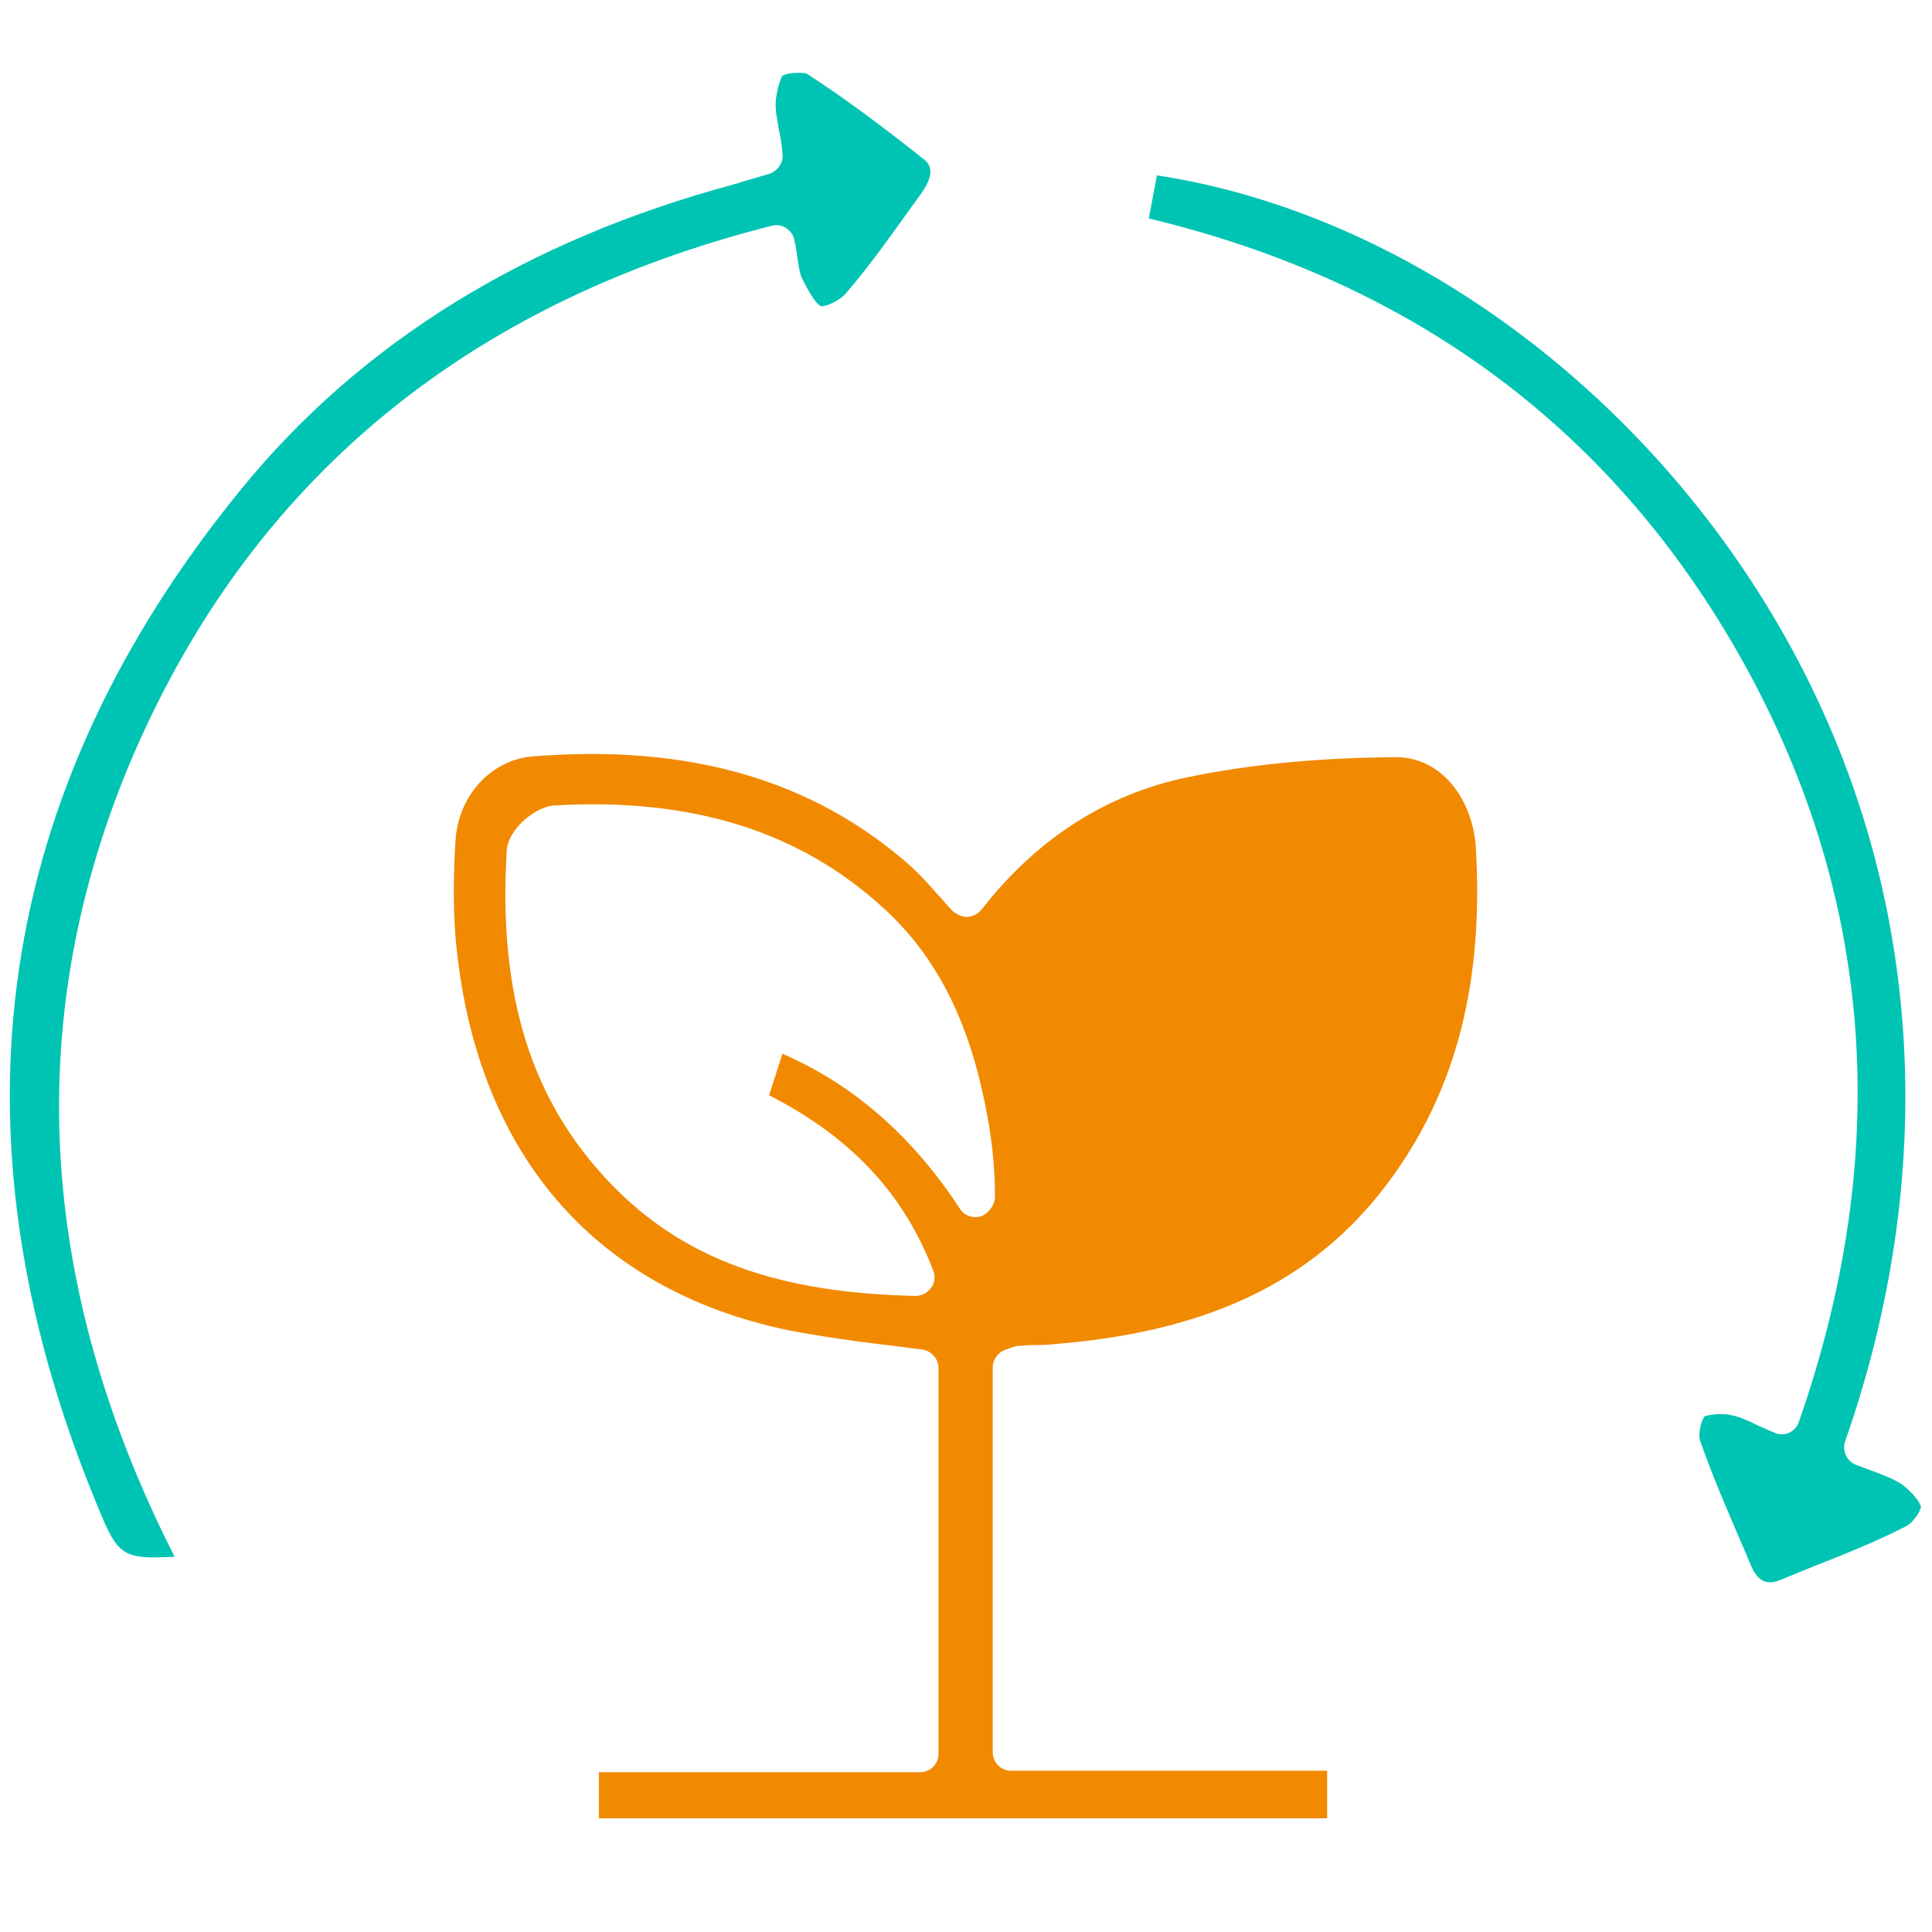
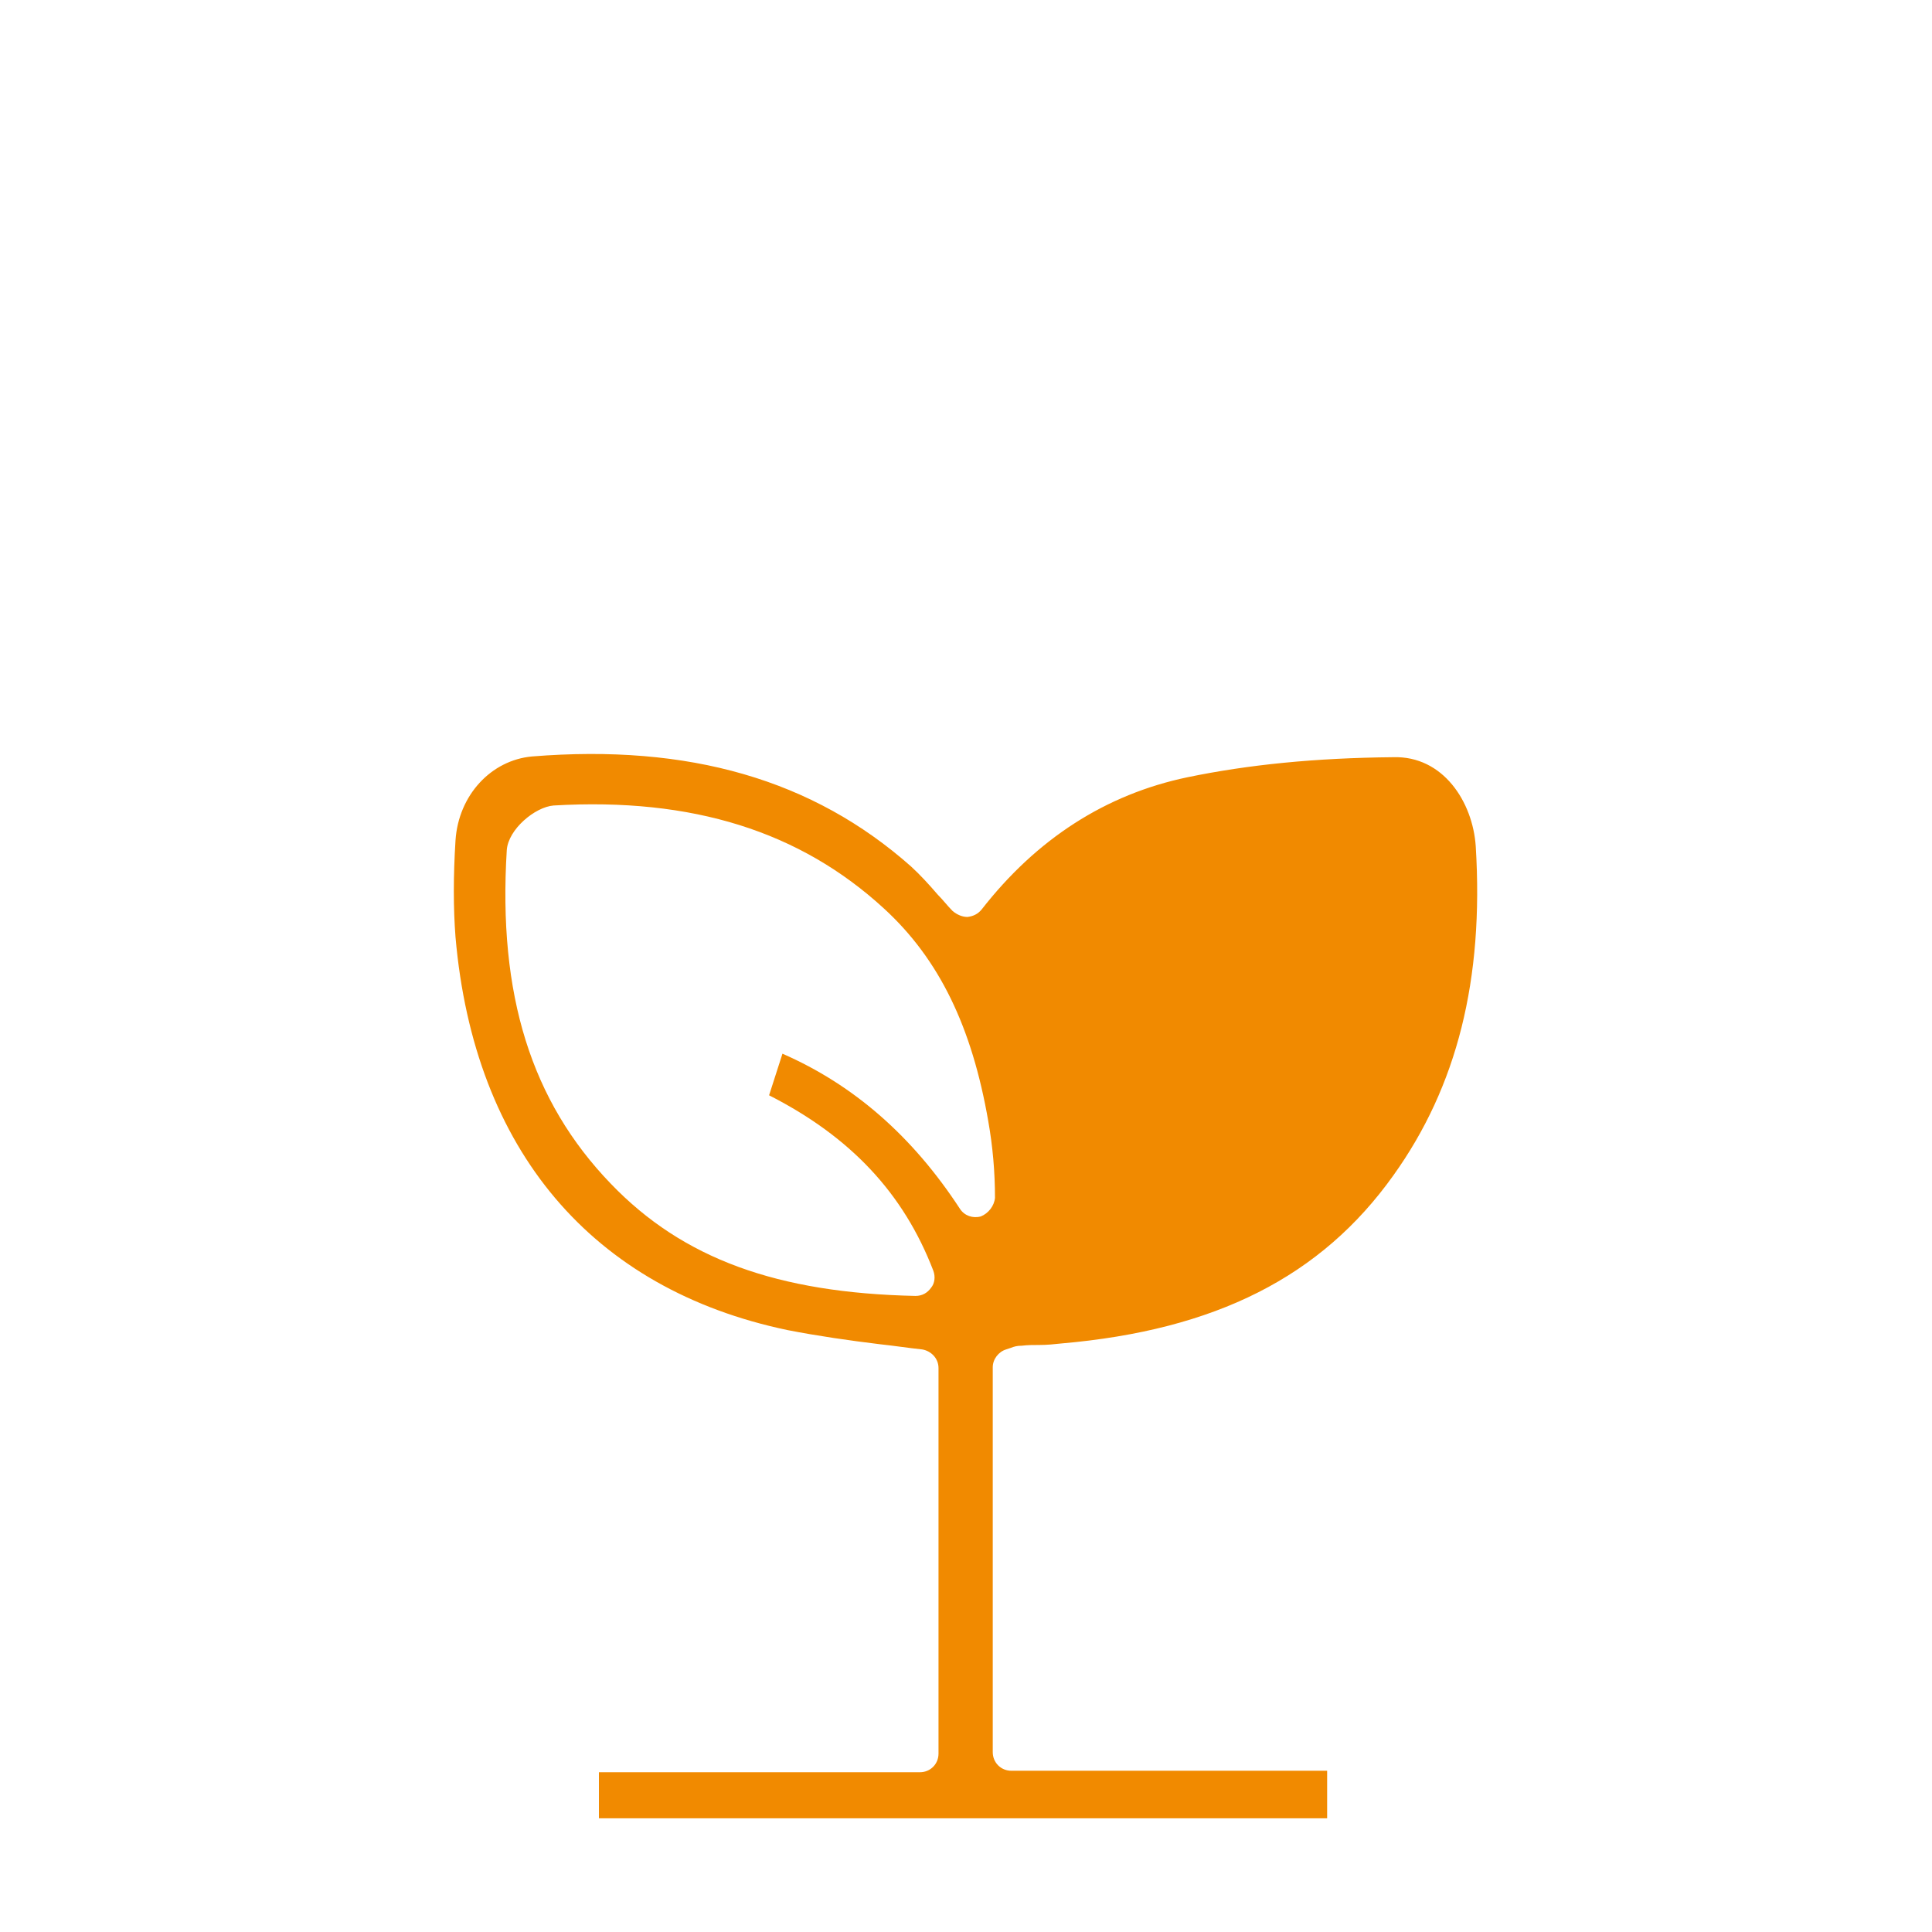
<svg xmlns="http://www.w3.org/2000/svg" version="1.1" id="Layer_1" x="0px" y="0px" viewBox="0 0 260 260" style="enable-background:new 0 0 260 260;" xml:space="preserve">
  <style type="text/css">
	.st0{fill:#051C2C;}
	.st1{fill:#00C4B3;}
	.st2{fill:#F18A00;}
	.st3{fill-rule:evenodd;clip-rule:evenodd;fill:#F18A00;}
	.st4{fill-rule:evenodd;clip-rule:evenodd;fill:#00C4B3;}
</style>
  <g>
    <path class="st2" d="M198.6,113.9c-0.4-6-4.4-12.2-11.1-12c-10.5,0.1-19.5,1-27.7,2.7c-11,2.3-20.3,8.3-27.7,17.8   c-0.5,0.6-1.1,0.9-1.9,1c-0.7,0-1.4-0.3-2-0.8c-0.7-0.7-1.3-1.5-2-2.2c-1.2-1.4-2.4-2.7-3.6-3.8c-13.2-11.7-29.9-16.5-51-14.8   c-5.5,0.5-9.9,5.2-10.3,11.3c-0.3,4.8-0.3,9.1,0,13c2.5,28.7,18.4,47.4,44.7,52.9c4.1,0.8,8.3,1.4,12.4,1.9   c1.9,0.2,3.8,0.5,5.7,0.7c1.2,0.2,2.2,1.2,2.2,2.5V236c0,1.4-1.1,2.5-2.5,2.5H80.6v6.2h98v-6.4h-42.5c-1.4,0-2.5-1.1-2.5-2.5V184   c0-1.1,0.8-2.1,1.8-2.4l0.6-0.2c0.5-0.2,0.9-0.3,1.5-0.3c0.8-0.1,1.6-0.1,2.4-0.1c1,0,2-0.1,2.9-0.2c20.8-1.8,35-9,44.7-22.6   C196.1,146.2,199.7,131.8,198.6,113.9z M132,163.7c-1.1,0.3-2.2-0.1-2.8-1c-6.4-9.8-14.3-16.7-23.9-20.9l-1.8,5.6   c11,5.6,18.1,13.2,22.1,23.6c0.3,0.8,0.2,1.7-0.3,2.3c-0.5,0.7-1.2,1.1-2.1,1.1c0,0,0,0,0,0c-18.6-0.4-31.3-5-41-15.1   c-10.7-11.1-15.2-25.4-14-44.9c0.2-2.8,3.8-5.8,6.3-6c18.7-1.1,33.2,3.5,44.5,13.9c7.4,6.8,11.8,15.9,14,28.6   c0.6,3.4,0.9,6.8,0.9,10.3C133.8,162.3,133,163.3,132,163.7z" />
    <g>
-       <path class="st1" d="M103.8,30.4c0.7-0.2,1.4-0.1,2,0.3c0.6,0.4,1,1,1.1,1.6c0.2,0.8,0.3,1.6,0.4,2.3c0.2,1.2,0.3,2.3,0.7,3    c1.5,3,2.2,3.5,2.5,3.6c0.6,0.1,2.5-0.7,3.4-1.8c3.1-3.6,6-7.7,8.8-11.6l1.3-1.8c2.2-3.1,0.9-4.2,0-4.8l-0.6-0.5    c-4.7-3.7-9.6-7.4-14.7-10.7c-0.2-0.2-0.8-0.2-1.3-0.2c-0.8,0-1.6,0.1-2.1,0.4c-0.2,0.2-0.7,1.6-0.9,3.3c-0.1,1.3,0.2,2.7,0.5,4.4    c0.2,0.8,0.3,1.7,0.4,2.7c0.2,1.2-0.6,2.4-1.8,2.8l-1.7,0.5c-1.1,0.3-2,0.6-3,0.9C70.9,32.3,48.6,46,32.4,65.9    c-33.2,40.7-39.8,86.3-19.8,135.5c3.2,7.9,3.4,8.5,10.9,8.1C4.8,172.7,3,136.5,17.9,101.7C33.8,64.8,62.7,40.8,103.8,30.4z" />
-       <path class="st1" d="M234.8,208.7l0.8,1.9c1.1,2.6,2.5,2.7,4.3,1.9c1.5-0.6,2.9-1.2,4.4-1.8c4.1-1.6,8.3-3.3,12.2-5.3    c1-0.5,2-2.1,2-2.6c0-0.4-0.9-1.8-2.5-3c-1-0.7-2.3-1.2-3.9-1.8c-0.8-0.3-1.6-0.6-2.4-0.9c-1.2-0.5-1.8-1.9-1.4-3.1    c13.8-39.4,9.9-79.6-10.9-113.1c-19.1-30.8-50.2-52.5-81.7-57.3l-1.1,5.8c35.9,8.6,62.8,28.7,80.1,59.9c17.5,31.6,20,65.9,7.4,102    c-0.2,0.7-0.7,1.2-1.3,1.5c-0.6,0.3-1.4,0.3-2,0c-0.8-0.3-1.6-0.7-2.3-1c-1.4-0.7-2.6-1.2-3.7-1.4c-0.5-0.1-0.9-0.1-1.3-0.1    c-1,0-1.8,0.2-2.1,0.3c-0.5,0.6-0.9,2.5-0.6,3.3C230.5,198.8,232.7,203.8,234.8,208.7z" />
-     </g>
+       </g>
  </g>
</svg>